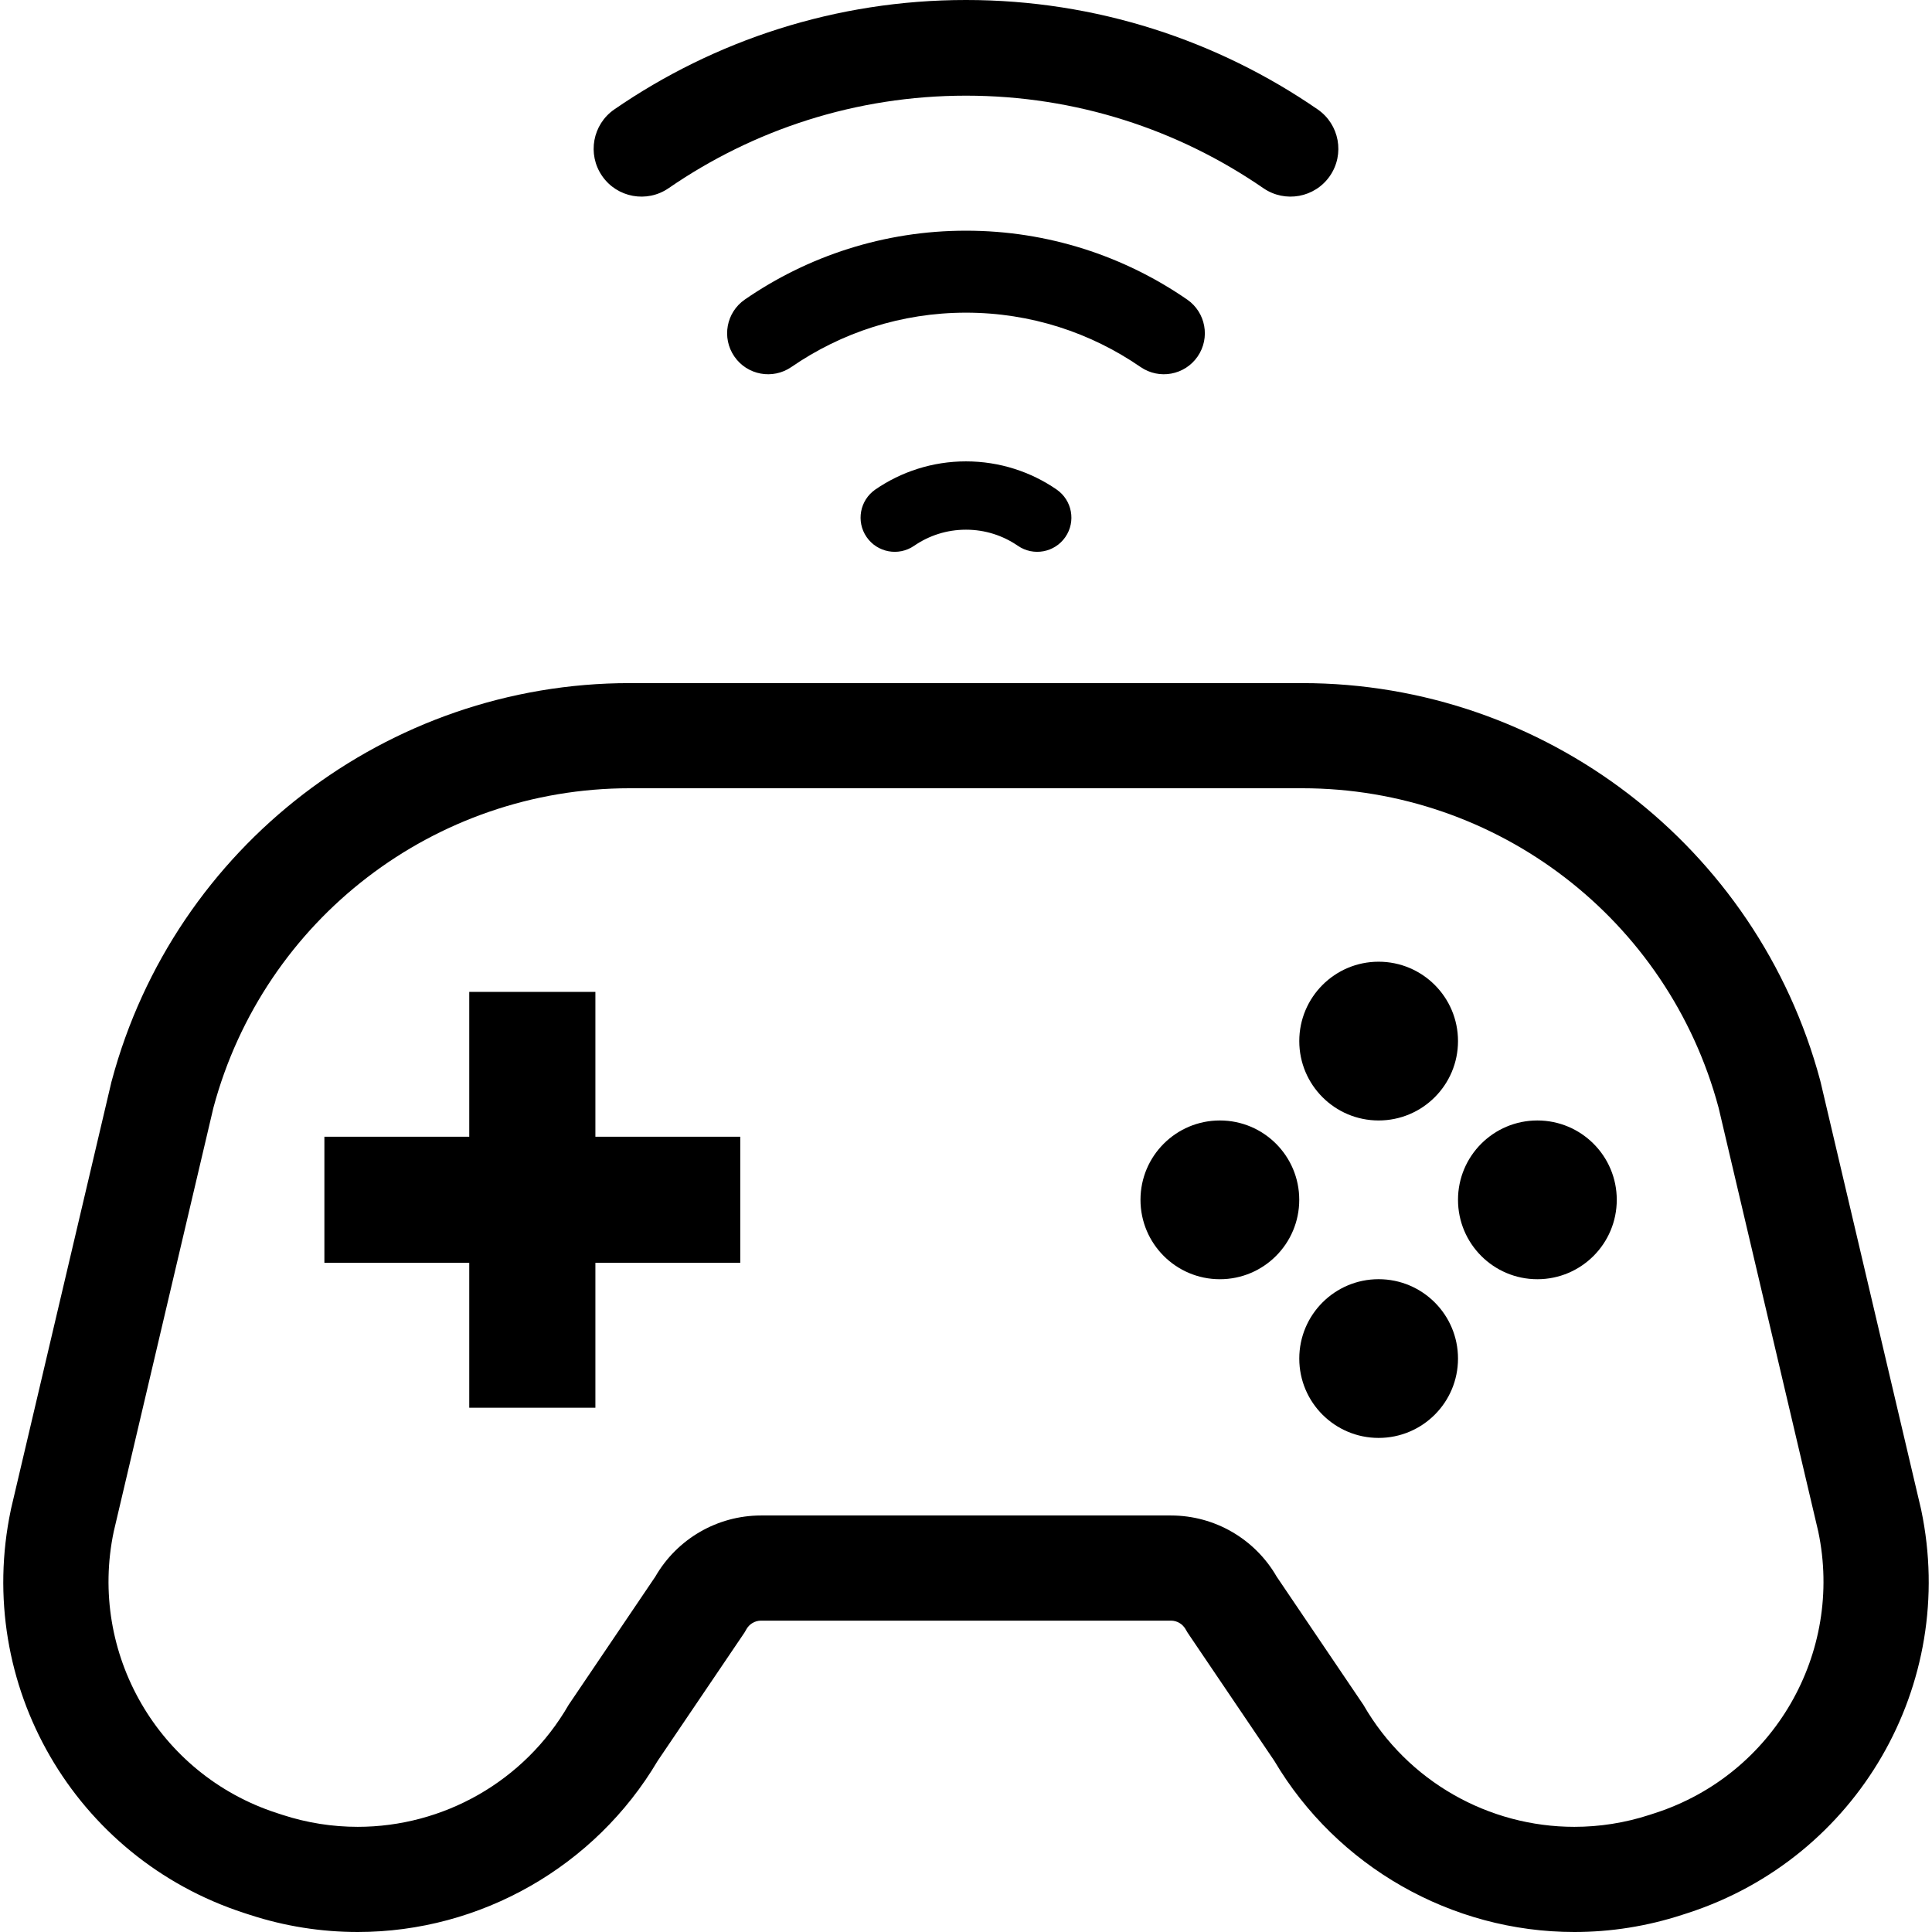
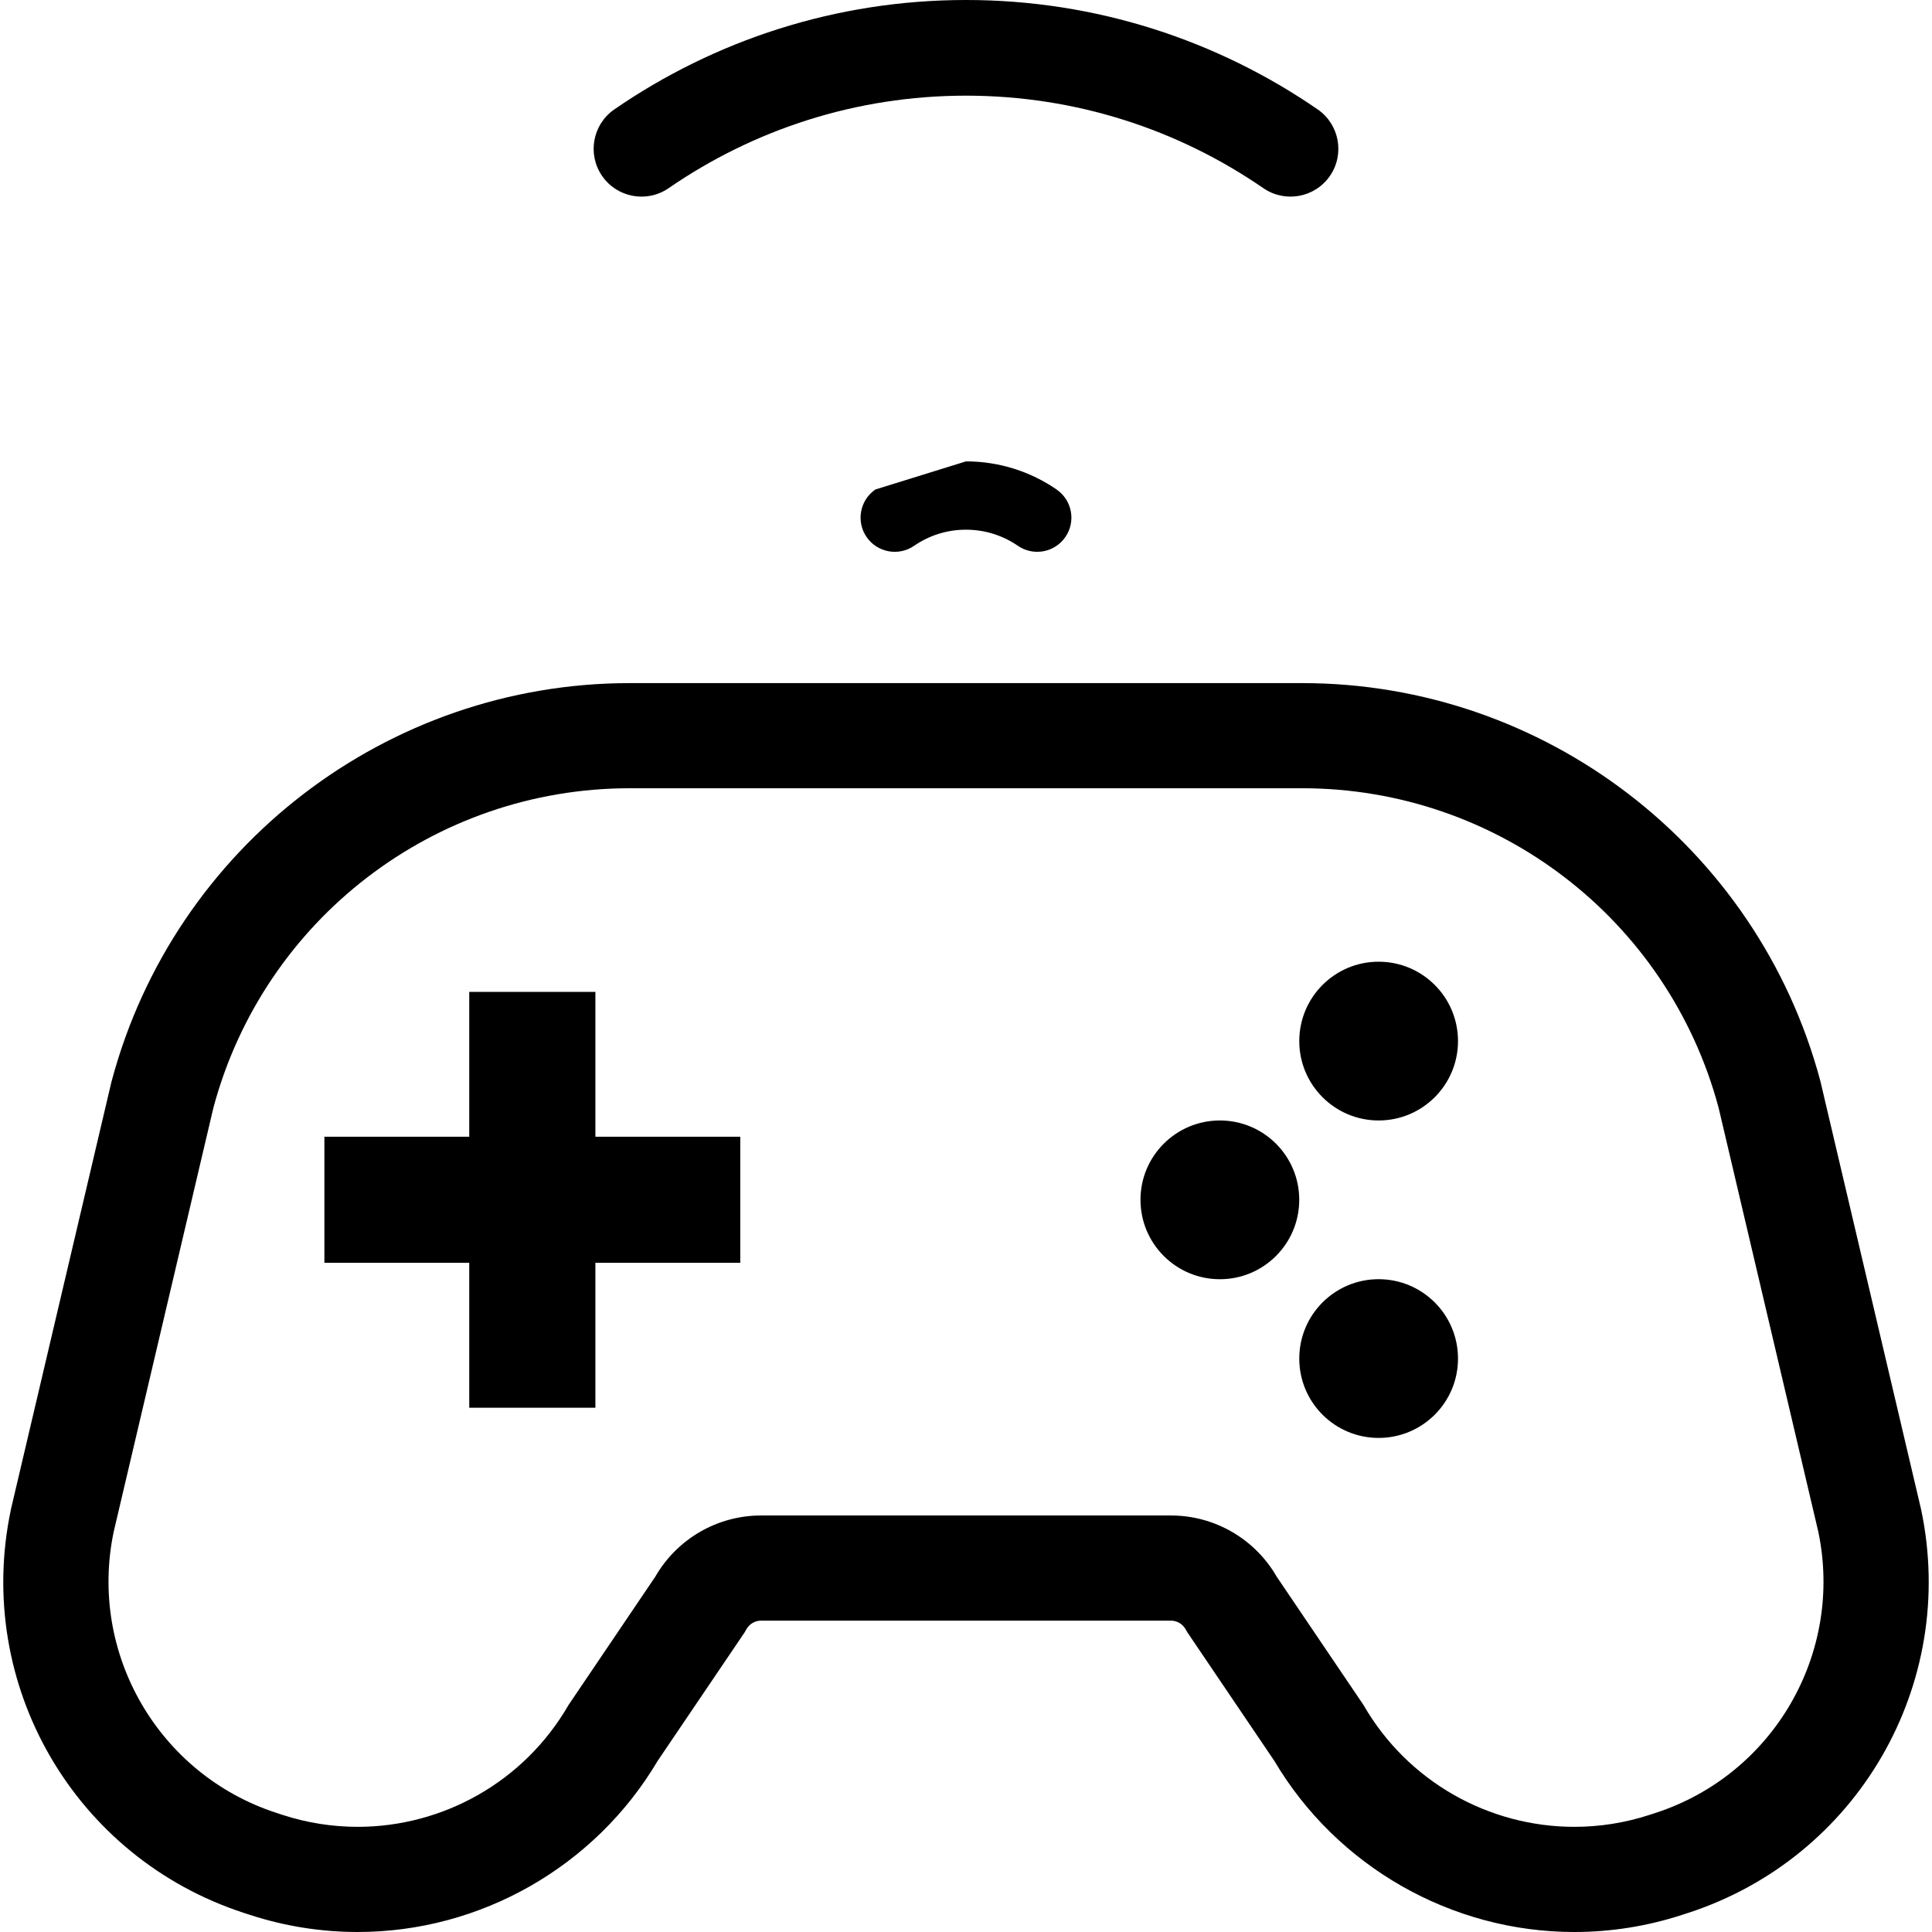
<svg xmlns="http://www.w3.org/2000/svg" height="800px" width="800px" version="1.1" id="_x32_" viewBox="0 0 512 512" xml:space="preserve">
  <style type="text/css">
	.st0{fill:#000000;}
</style>
  <g>
    <path class="st0" d="M509.143,400.165l-0.071-0.322l-0.079-0.338l-26.418-112.338l-0.102-0.416l-0.102-0.417   c-16.612-62.006-73.052-105.303-137.248-105.303H166.877c-64.196,0-120.628,43.297-137.24,105.303l-0.118,0.417l-0.094,0.416   L3.007,399.506l-0.079,0.33l-0.063,0.322c-9.719,46.273,16.863,92.184,61.825,106.803l1.578,0.51   c9.209,2.998,18.826,4.529,28.53,4.529c32.557,0,62.909-17.342,79.482-45.338l22.485-33.225l0.558-0.832l0.502-0.872   c0.793-1.382,2.269-2.245,3.854-2.245h108.648c1.578,0,3.054,0.863,3.847,2.245l0.51,0.872l0.557,0.832l22.477,33.225   C354.292,494.658,384.651,512,417.217,512c9.696,0,19.313-1.531,28.569-4.545l1.531-0.494   C492.263,492.35,518.838,446.43,509.143,400.165z M438.697,480.456l-1.539,0.502c-6.588,2.143-13.307,3.172-19.942,3.172   c-22.571,0-44.137-11.909-55.898-32.322l-22.988-33.986c-5.77-10.018-16.455-16.204-28.004-16.204H201.68   c-11.556,0-22.241,6.186-28.011,16.204l-22.979,33.986c-11.769,20.413-33.327,32.322-55.89,32.322   c-6.642,0-13.362-1.028-19.949-3.172l-1.539-0.502c-31.325-10.182-49.939-42.34-43.172-74.567l26.418-112.337   c13.377-49.932,58.63-84.656,110.32-84.656h178.246c51.69,0,96.942,34.724,110.32,84.656l26.418,112.337   C488.62,438.116,470.021,470.273,438.697,480.456z" />
    <polygon class="st0" points="157.786,262.862 124.357,262.862 124.357,301.244 85.967,301.244 85.967,334.658 124.357,334.658    124.357,373.064 157.786,373.064 157.786,334.658 196.177,334.658 196.177,301.244 157.786,301.244  " />
    <path class="st0" d="M365.346,296.935c11.627,0,21.04-9.421,21.04-21.032c0-11.627-9.413-21.04-21.04-21.04   c-11.611,0-21.024,9.413-21.024,21.04C344.322,287.514,353.735,296.935,365.346,296.935z" />
    <path class="st0" d="M323.281,296.935c-11.619,0-21.04,9.413-21.04,21.024c0,11.627,9.421,21.048,21.04,21.048   c11.619,0,21.032-9.421,21.032-21.048C344.314,306.348,334.901,296.935,323.281,296.935z" />
    <path class="st0" d="M365.346,338.999c-11.611,0-21.024,9.413-21.024,21.04c0,11.619,9.413,21.024,21.024,21.024   c11.627,0,21.04-9.405,21.04-21.024C386.386,348.412,376.973,338.999,365.346,338.999z" />
-     <path class="st0" d="M407.419,296.935c-11.619,0-21.032,9.413-21.032,21.024c0,11.627,9.413,21.048,21.032,21.048   c11.62,0,21.04-9.421,21.04-21.048C428.459,306.348,419.039,296.935,407.419,296.935z" />
    <path class="st0" d="M177.193,49.869C199.647,34.402,226.74,25.358,256,25.351c29.26,0.007,56.346,9.051,78.806,24.518   c5.771,3.972,13.661,2.512,17.634-3.243c3.972-5.77,2.519-13.66-3.242-17.632C322.701,10.74,290.536-0.007,256,0   c-34.536-0.007-66.709,10.74-93.197,28.994c-5.763,3.972-7.215,11.87-3.242,17.632C163.533,52.389,171.423,53.841,177.193,49.869z" />
-     <path class="st0" d="M317.378,94.486c3.408-4.947,2.159-11.714-2.779-15.113h-0.007C297.955,67.887,277.708,61.126,256,61.134   c-21.708-0.008-41.955,6.752-58.599,18.238c-4.946,3.399-6.194,10.166-2.787,15.105c3.4,4.946,10.168,6.186,15.105,2.787   c13.206-9.092,29.088-14.391,46.281-14.406c17.194,0.015,33.068,5.314,46.266,14.406C307.211,100.664,313.97,99.423,317.378,94.486   z" />
-     <path class="st0" d="M231.984,129.72c-4.122,2.842-5.158,8.479-2.332,12.592c2.834,4.122,8.471,5.166,12.593,2.332   c3.934-2.7,8.62-4.27,13.755-4.27c5.127,0,9.822,1.578,13.739,4.262c4.122,2.842,9.758,1.798,12.593-2.316   c2.842-4.114,1.798-9.751-2.316-12.592c-6.807-4.695-15.129-7.459-24.016-7.459C247.105,122.261,238.791,125.04,231.984,129.72z" />
+     <path class="st0" d="M231.984,129.72c-4.122,2.842-5.158,8.479-2.332,12.592c2.834,4.122,8.471,5.166,12.593,2.332   c3.934-2.7,8.62-4.27,13.755-4.27c5.127,0,9.822,1.578,13.739,4.262c4.122,2.842,9.758,1.798,12.593-2.316   c2.842-4.114,1.798-9.751-2.316-12.592c-6.807-4.695-15.129-7.459-24.016-7.459z" />
  </g>
</svg>